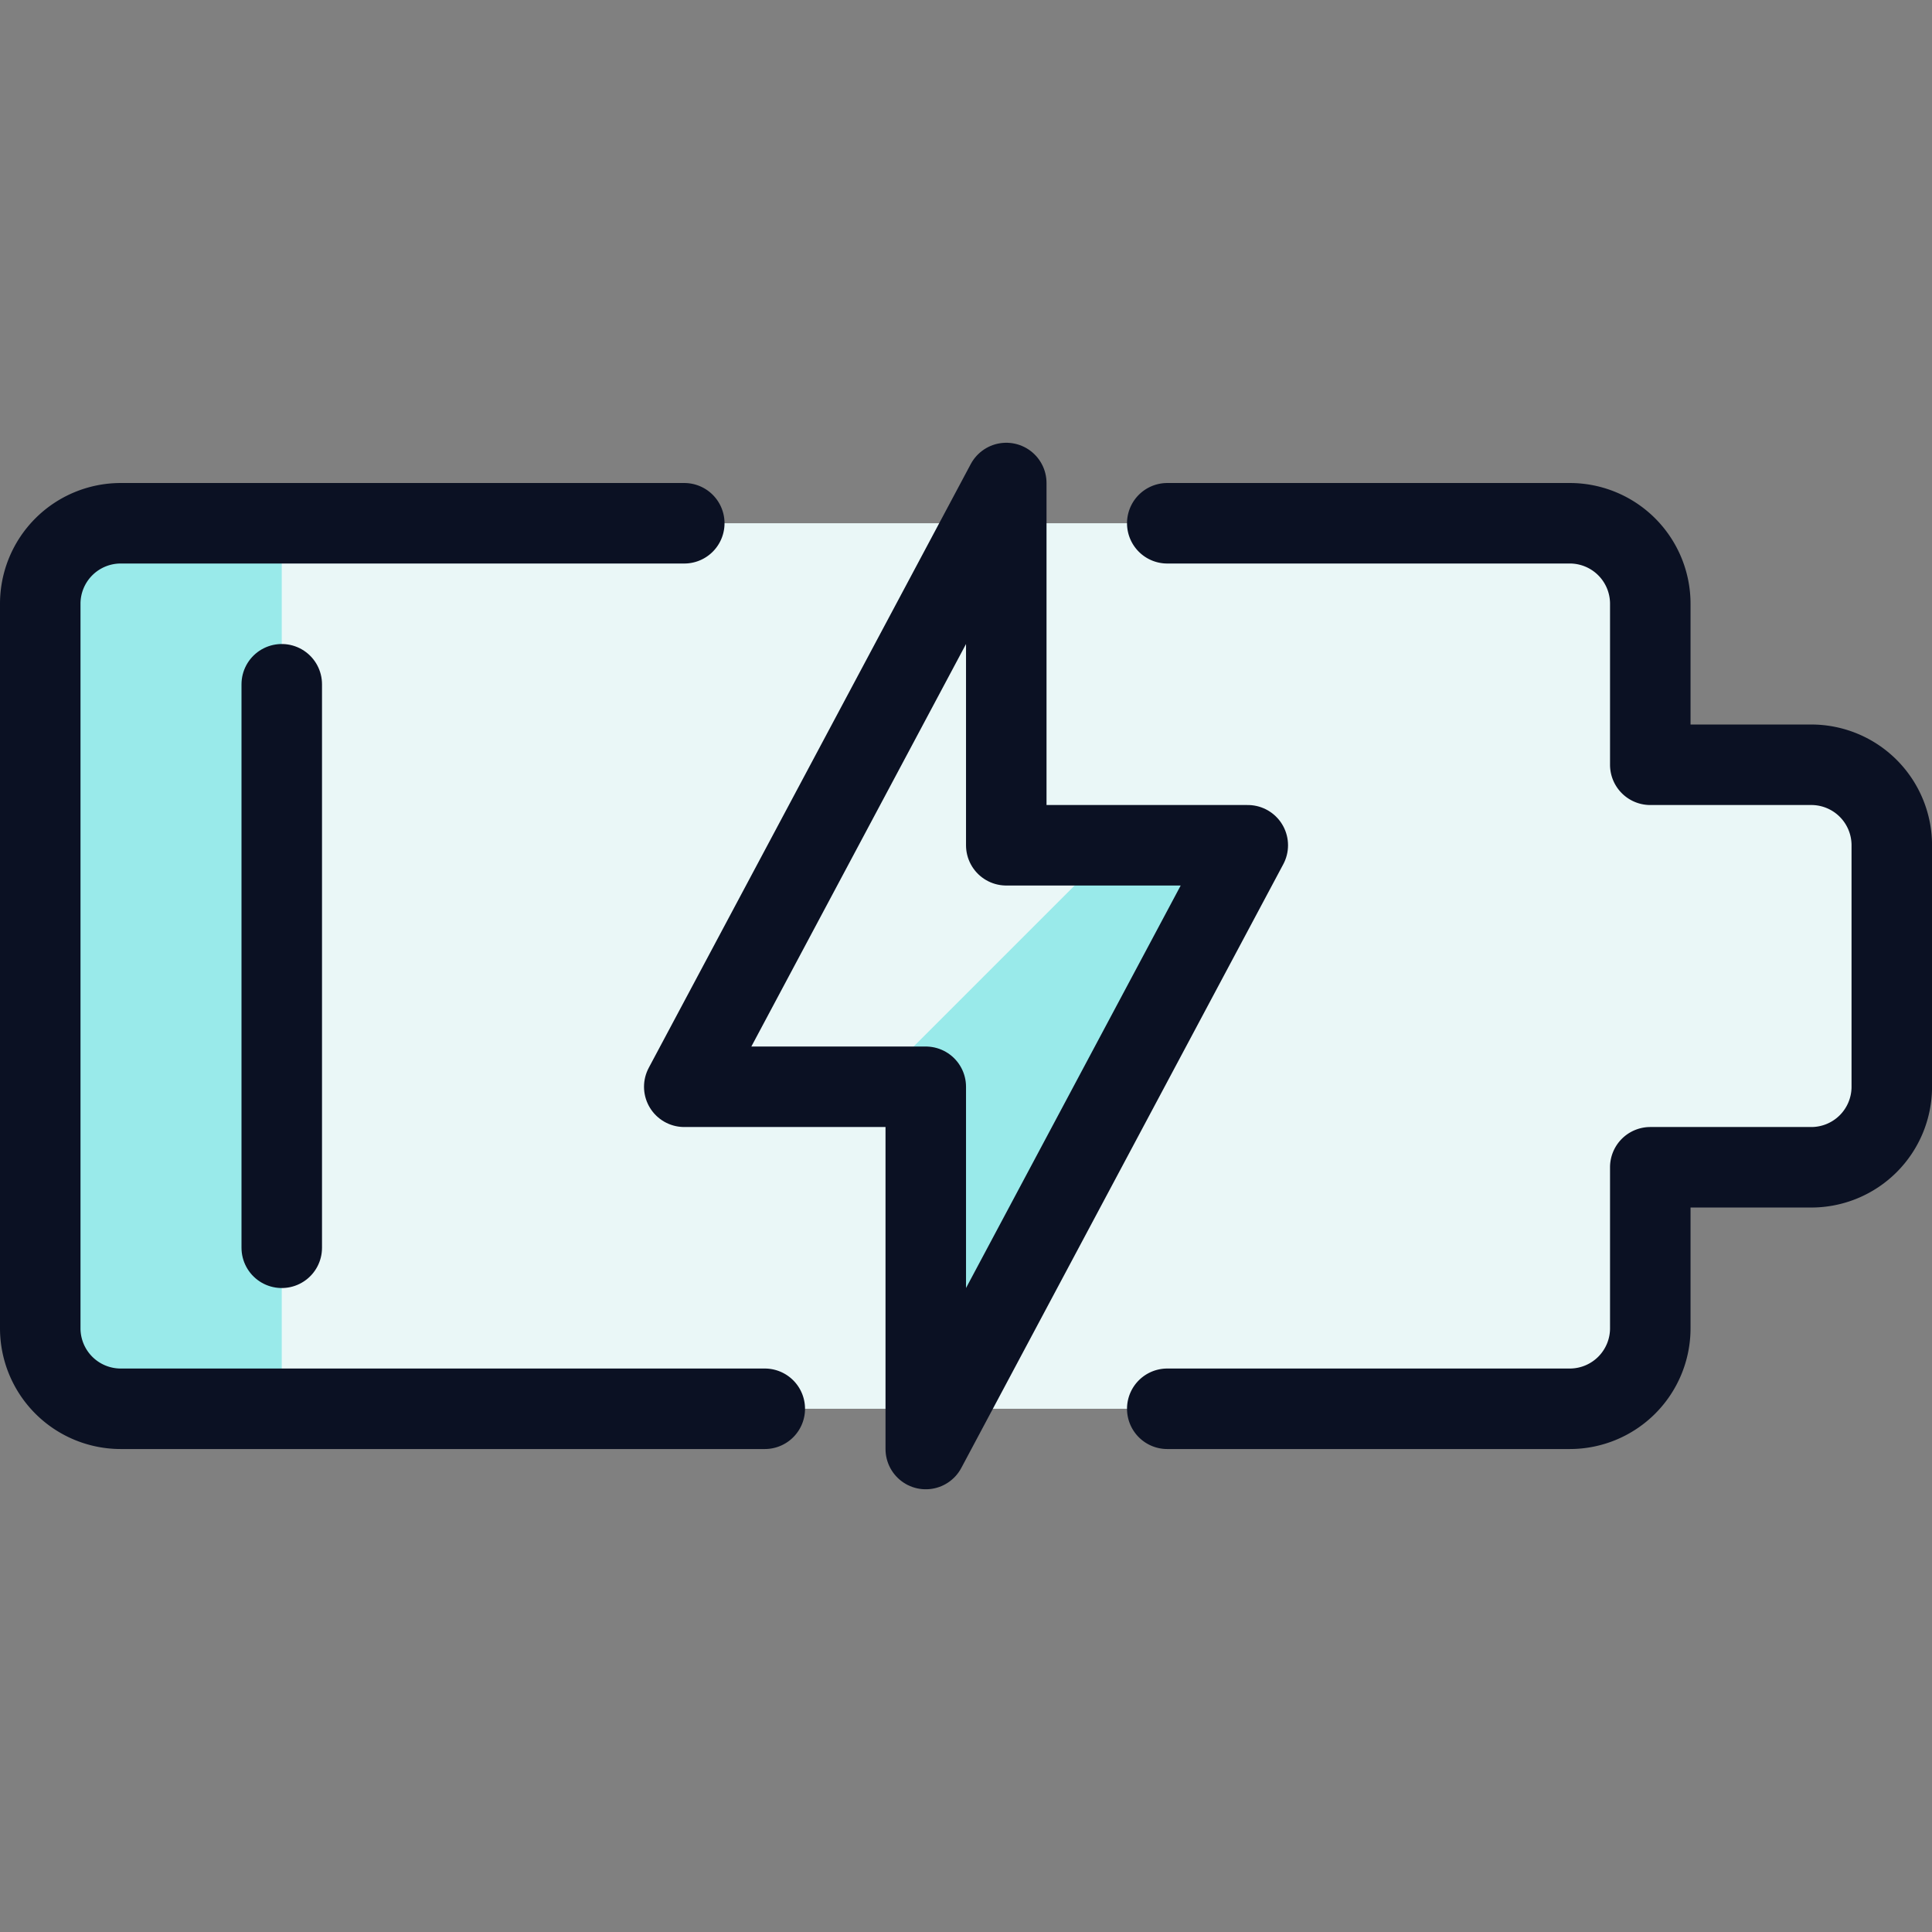
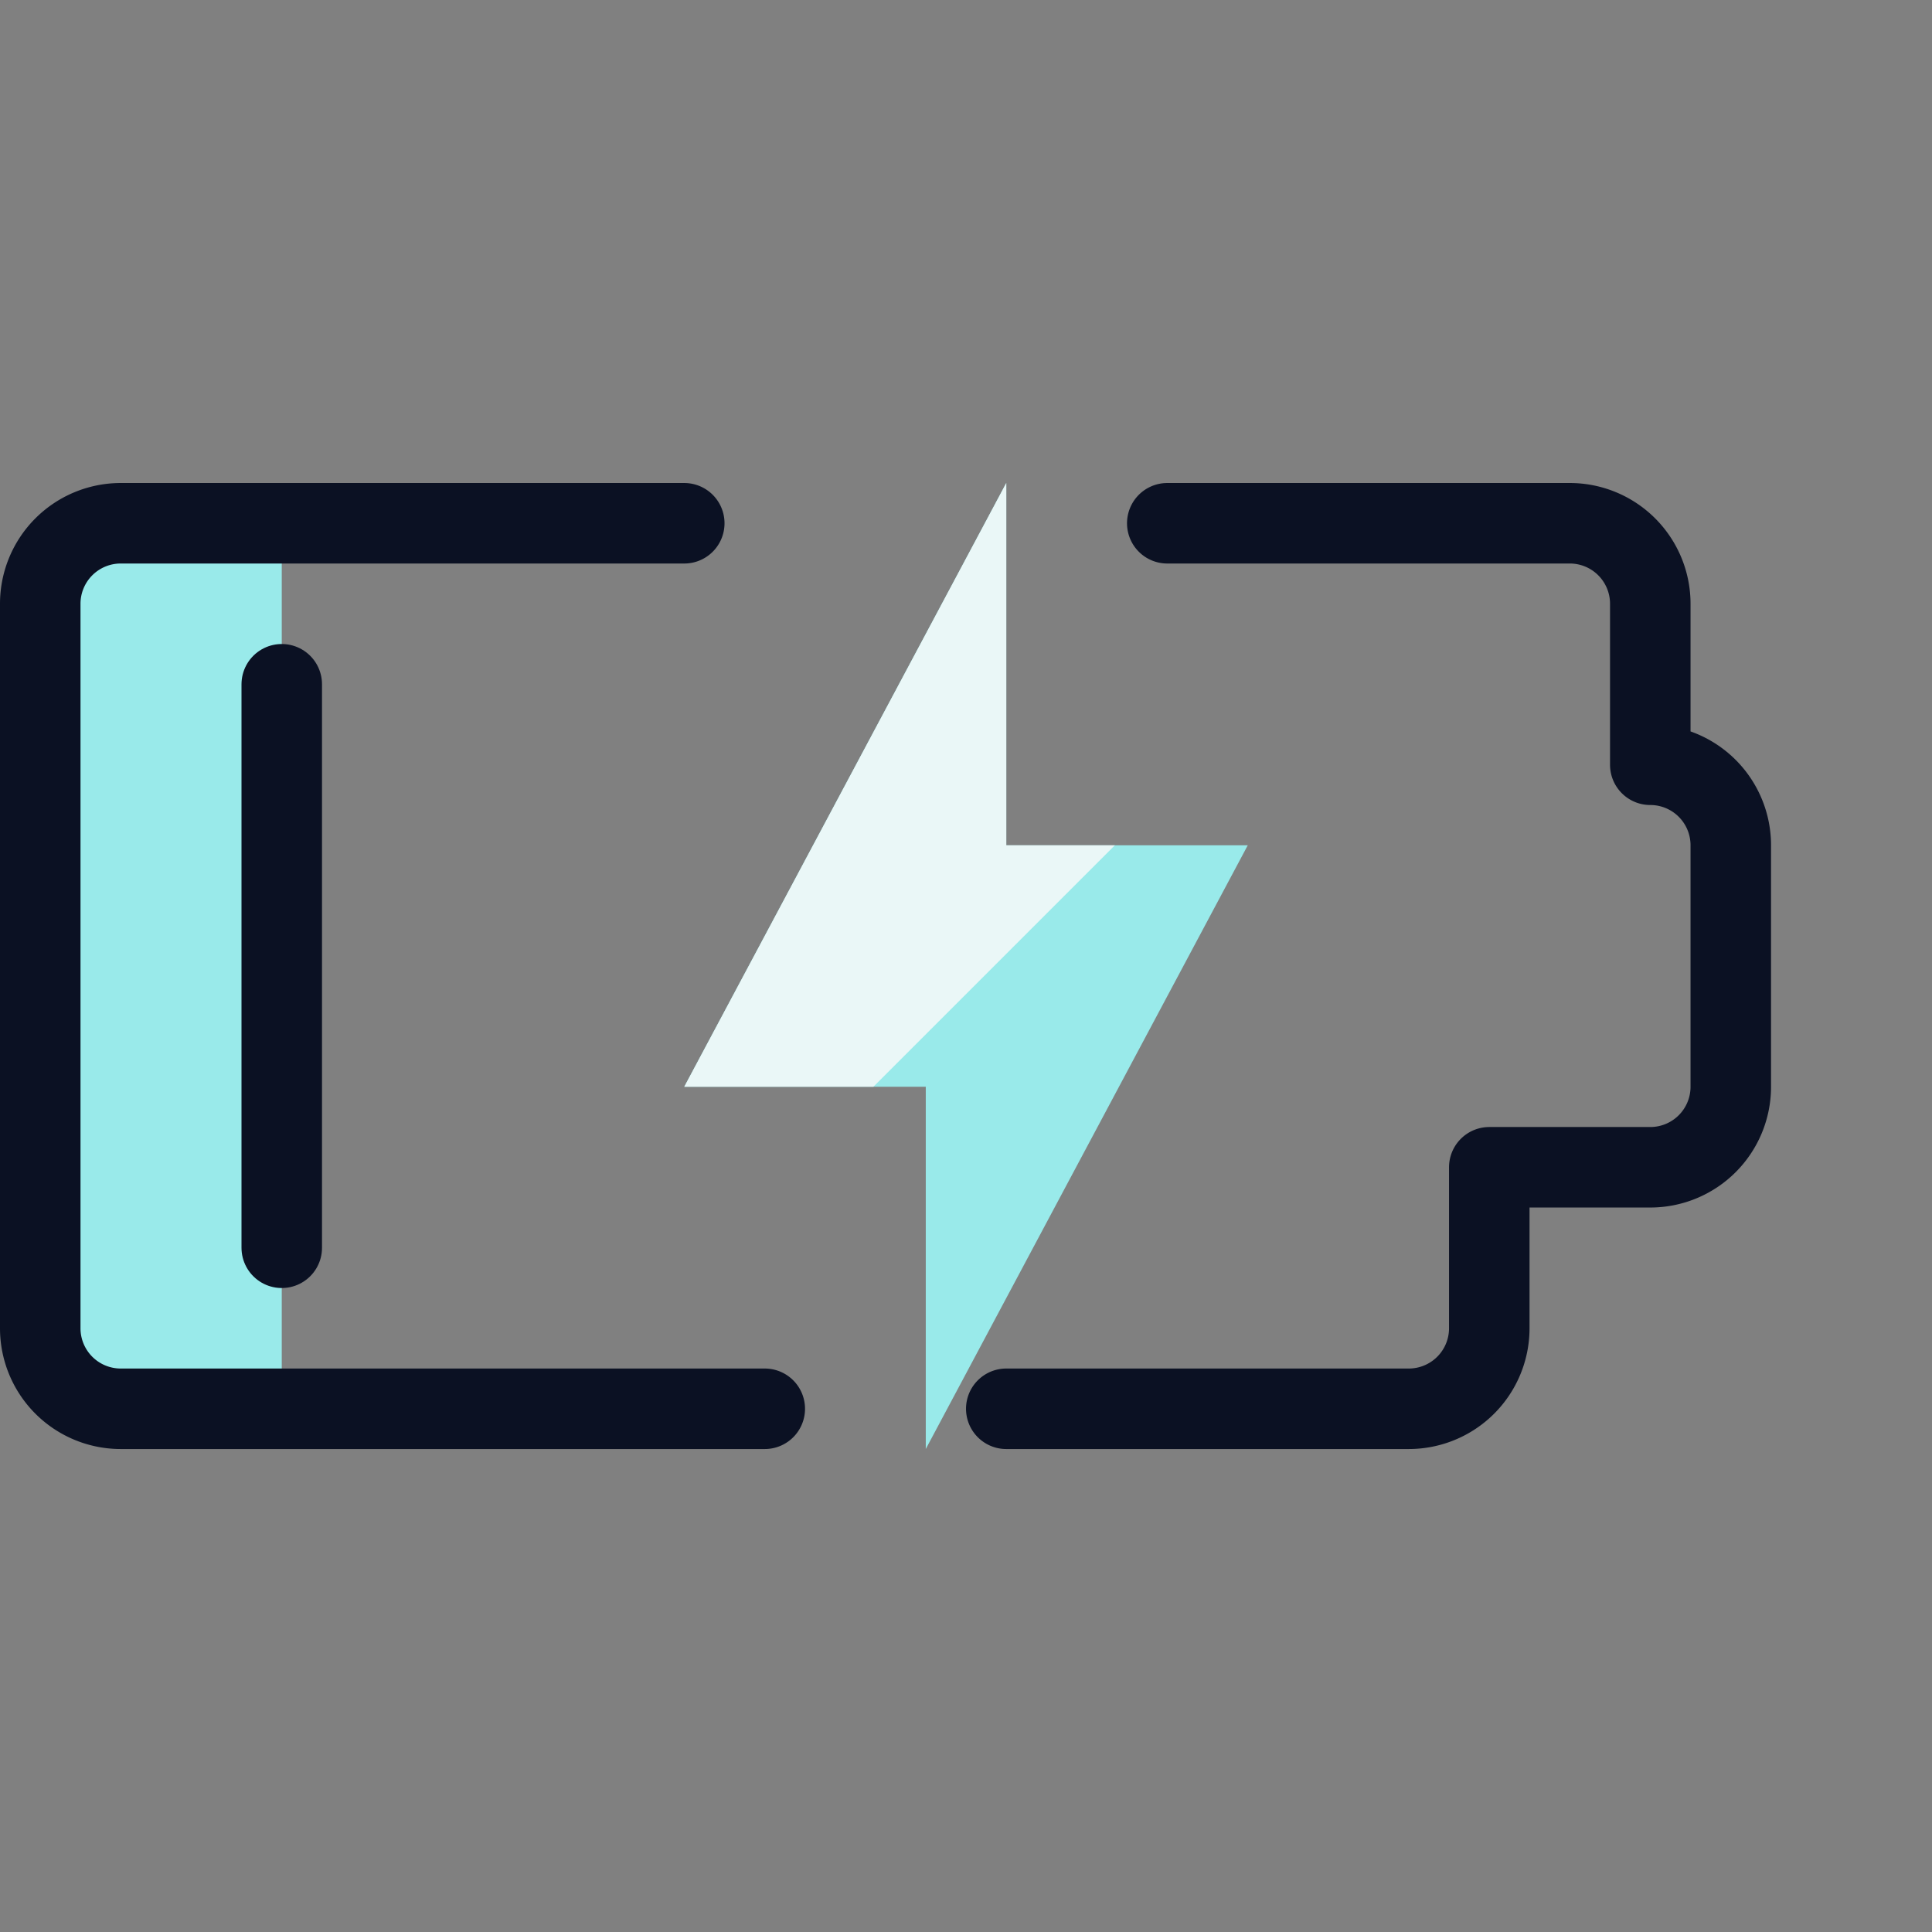
<svg xmlns="http://www.w3.org/2000/svg" viewBox="0 0 400 400">
  <rect x="0" y="0" width="400" height="400" fill="#808080" stroke="none" />
  <g transform="matrix(16.667,0,0,16.667,0,0)">
    <defs>
      <style>.a{fill:#EAF7F7;}.b{fill:#99EAEA;}.c{fill:#99EAEA;}.d{fill:#EAF7F7;}.e{fill:none;stroke:#0B1123;stroke-linecap:round;stroke-linejoin:round;}</style>
    </defs>
-     <path class="a" d="M20.5,9.5v-2a1,1,0,0,0-1-1H1.5a1,1,0,0,0-1,1v9a1,1,0,0,0,1,1h18a1,1,0,0,0,1-1v-2h2a1,1,0,0,0,1-1v-3a1,1,0,0,0-1-1Z" />
    <path class="b" d="M3.5,6.5h-2a1,1,0,0,0-1,1v9a1,1,0,0,0,1,1h2Z" />
    <polygon class="c" points="12.5 6 8.5 13.5 11.5 13.5 11.5 18 15.5 10.5 12.5 10.5 12.5 6" />
    <polygon class="d" points="12.5 10.5 12.5 6 8.5 13.5 10.849 13.5 13.849 10.5 12.5 10.5" />
-     <path class="e" d="M14.5,6.5h5a1,1,0,0,1,1,1v2h2a1,1,0,0,1,1,1v3a1,1,0,0,1-1,1h-2v2a1,1,0,0,1-1,1h-5" />
+     <path class="e" d="M14.5,6.5h5a1,1,0,0,1,1,1v2a1,1,0,0,1,1,1v3a1,1,0,0,1-1,1h-2v2a1,1,0,0,1-1,1h-5" />
    <path class="e" d="M9.5,17.5h-8a1,1,0,0,1-1-1v-9a1,1,0,0,1,1-1h7" />
    <line class="e" x1="3.5" y1="8.5" x2="3.5" y2="15.5" />
-     <polygon class="e" points="12.5 6 8.5 13.5 11.5 13.5 11.5 18 15.5 10.5 12.5 10.5 12.5 6" />
  </g>
</svg>